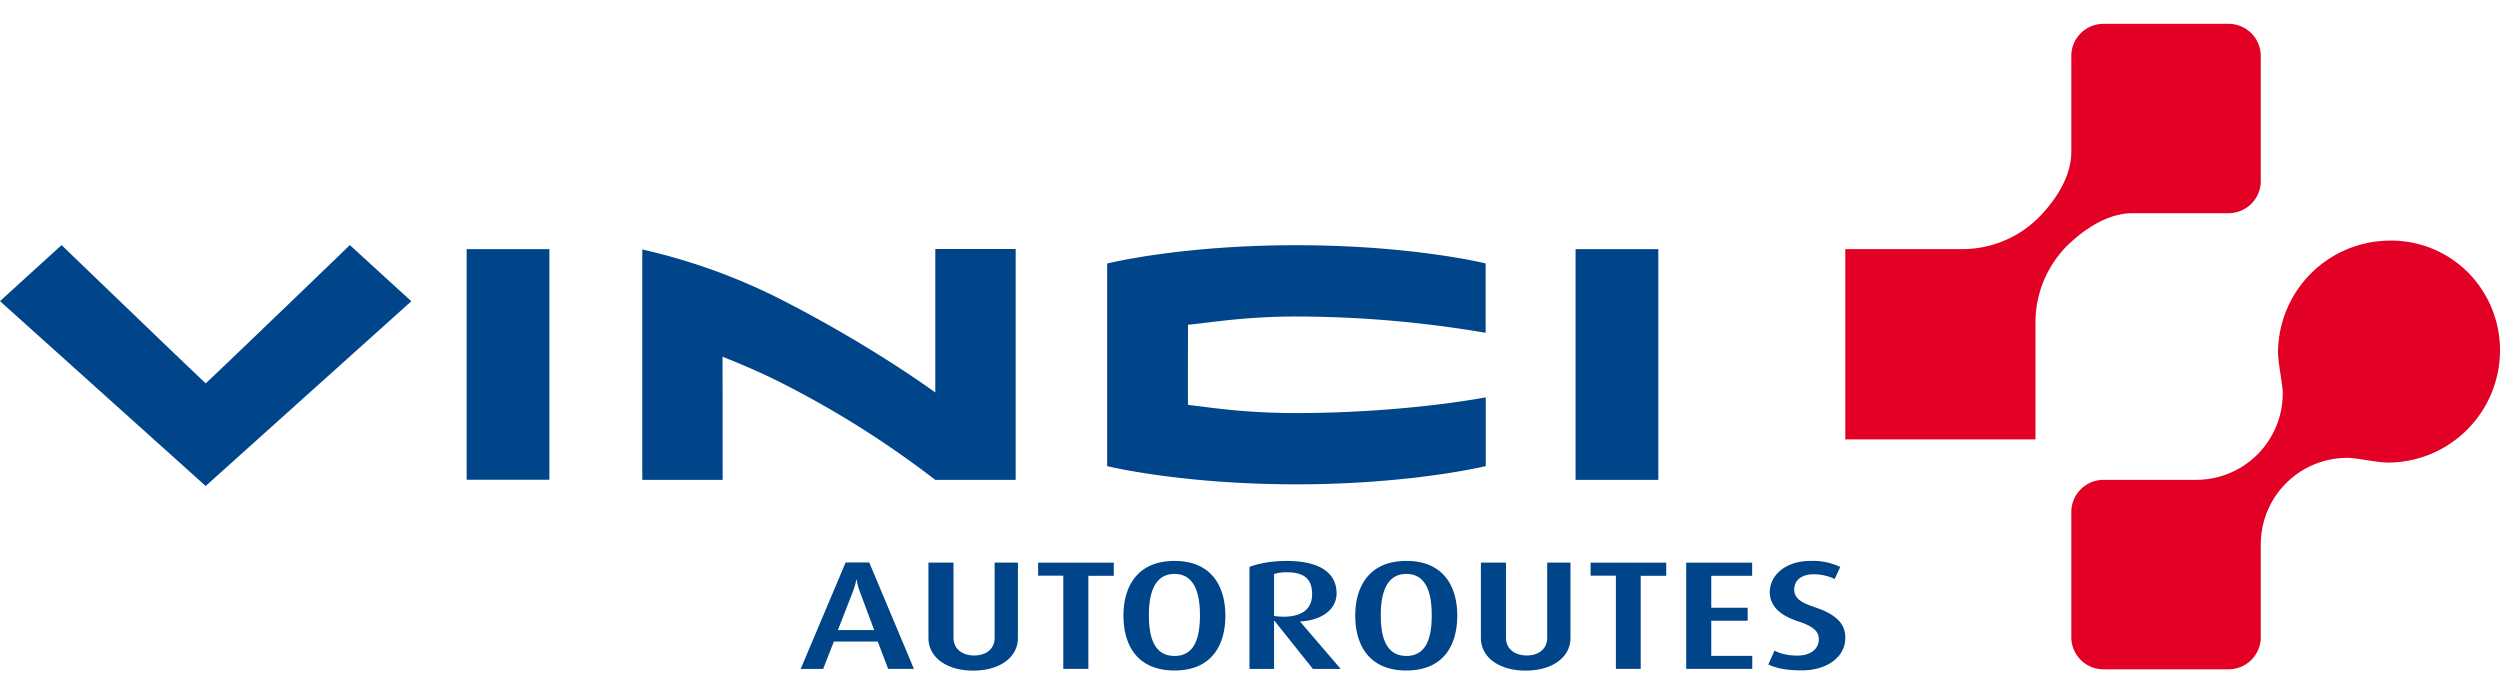
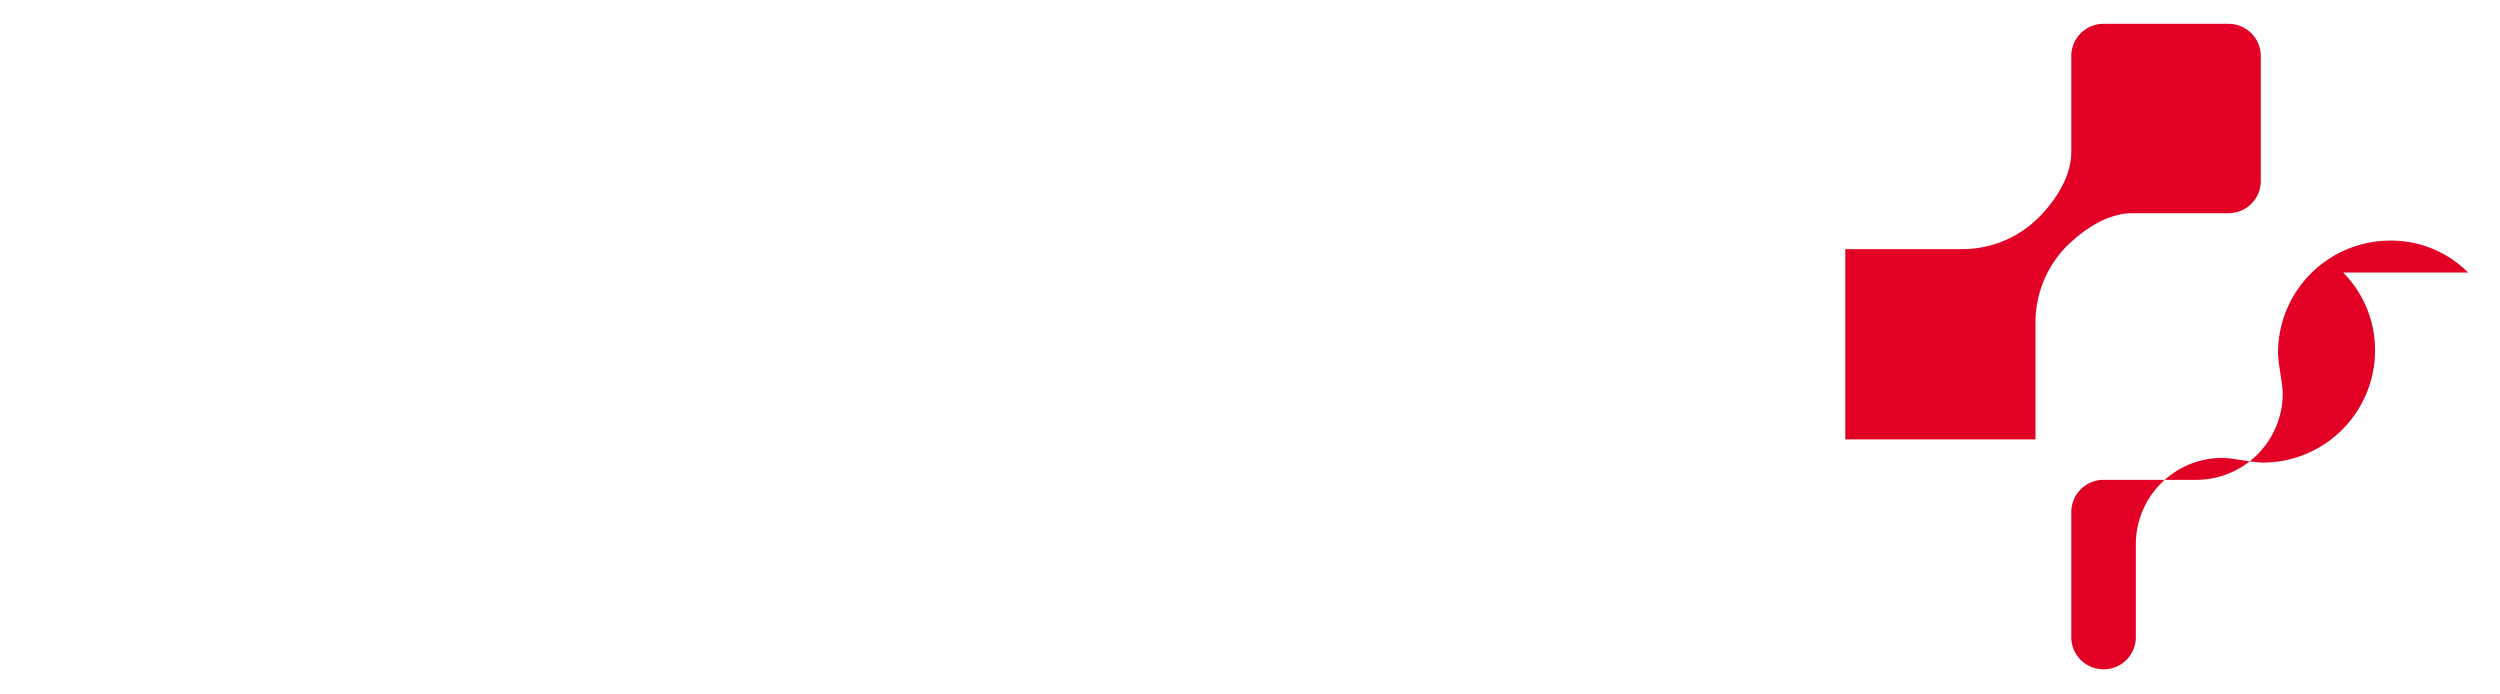
<svg xmlns="http://www.w3.org/2000/svg" width="180" height="50" viewBox="0 0 211.51 54.72">
-   <path fill="#004489" d="M125.7 37.42V31.6s-6.8 1.33-16.09 1.33c-4.52 0-7.5-.52-9.1-.69-.02-1.4 0-5.36 0-6.78 1.8-.17 4.82-.7 9.16-.7a96.1 96.1 0 0 1 16.02 1.38v-5.87s-6.2-1.54-16.02-1.54c-9.86 0-16 1.55-16 1.55v17.14s6.24 1.54 16 1.54c9.71 0 16.02-1.54 16.02-1.54m-46.58 1.16h6.82V19.05h-6.8v12.14s-5.08-3.75-12.53-7.6a50.57 50.57 0 0 0-12.26-4.5v19.49h6.8l-.01-10.42c1.63.66 3.38 1.38 5.46 2.46a81.69 81.69 0 0 1 12.52 7.95m-61.7-8.15c-1.57-1.46-12.2-11.7-12.2-11.7L0 23.46 17.4 39.1l17.4-15.63-5.2-4.75s-10.62 10.24-12.2 11.7m22.08 8.15h7V19.06h-7v19.52zM140.3 19.06h-7v19.52h7V19.06zM87.82 46.69h2.14v7.88h2.12V46.7h2.15v-1.11h-6.4v1.1zm-16.28-1.11-3.8 9h1.9l.91-2.32h3.71l.88 2.31h2.18l-3.78-9h-2zm-.65 5.71 1.23-3.16c.27-.67.32-1.1.32-1.1h.04s.04.43.3 1.1l1.18 3.16H70.9zm13.26.66c0 .97-.76 1.49-1.73 1.49-.96 0-1.75-.52-1.75-1.5v-6.36h-2.12v6.38c0 1.63 1.53 2.76 3.79 2.76 2.25 0 3.78-1.13 3.78-2.76v-6.38h-1.97v6.37zm58.5 2.62h5.6v-1.1h-3.47V50.5h3.08v-1.1h-3.08V46.7h3.46v-1.11h-5.58v9zm-43.28-9.13c-3.09 0-4.32 2.09-4.32 4.63 0 2.57 1.23 4.64 4.32 4.64 3.08 0 4.3-2.07 4.3-4.64 0-2.54-1.22-4.63-4.3-4.63m0 8.04c-1.82 0-2.17-1.78-2.17-3.45 0-1.7.4-3.49 2.17-3.49 1.76 0 2.15 1.8 2.15 3.49 0 1.67-.33 3.45-2.15 3.45m54.17-4.13c-1-.32-1.74-.69-1.74-1.47 0-.8.6-1.31 1.65-1.31.73 0 1.37.2 1.77.4l.47-1.02a5.38 5.38 0 0 0-2.52-.51c-2.12 0-3.44 1.22-3.44 2.65 0 .87.5 1.84 2.37 2.45 1.28.42 1.78.84 1.78 1.52 0 .84-.7 1.39-1.83 1.39-.87 0-1.52-.21-1.92-.42l-.52 1.17c.62.3 1.47.5 2.84.5 2.13 0 3.67-1.14 3.67-2.74 0-.87-.33-1.86-2.58-2.6m-18.97-2.67h2.14v7.88h2.1V46.7h2.16v-1.11h-6.4v1.1zM110 50.56c1.83-.09 3.08-1.02 3.08-2.38 0-1.7-1.39-2.74-4.24-2.74-1.31 0-2.42.23-3.13.51v8.63h2.08V50.5h.03l3.26 4.08h2.35l-3.43-4v-.02zm-2.21-.47v-3.54c.25-.09.6-.15 1.05-.15 1.56 0 2.17.6 2.17 1.86 0 1.2-.8 1.9-2.43 1.9-.32 0-.65-.04-.8-.07m11.2-4.65c-3.08 0-4.32 2.09-4.32 4.63 0 2.57 1.24 4.64 4.32 4.64 3.09 0 4.31-2.07 4.31-4.64 0-2.54-1.22-4.63-4.3-4.63m0 8.04c-1.82 0-2.17-1.78-2.17-3.45 0-1.7.4-3.49 2.16-3.49 1.78 0 2.15 1.8 2.15 3.49 0 1.67-.33 3.45-2.15 3.45m11.92-1.53c0 .97-.77 1.49-1.73 1.49s-1.76-.52-1.76-1.5v-6.36h-2.12v6.38c0 1.63 1.54 2.76 3.78 2.76 2.26 0 3.8-1.13 3.8-2.76v-6.38h-1.97v6.37z" />
-   <path fill="#E20025" d="M188.55 16.02a2.72 2.72 0 0 0 2.72-2.71V2.72A2.72 2.72 0 0 0 188.55 0h-10.58a2.72 2.72 0 0 0-2.73 2.72v8.12c0 2.52-1.91 4.68-2.75 5.54a9.17 9.17 0 0 1-6.61 2.68h-9.76v16.1h16.09v-9.77a9.2 9.2 0 0 1 2.68-6.62c.86-.83 3.02-2.75 5.54-2.75h8.12zm20.26 5.02a9.18 9.18 0 0 0-6.58-2.7 9.5 9.5 0 0 0-9.5 9.44c0 .94.4 2.72.4 3.47a7.32 7.32 0 0 1-7.32 7.33h-7.84a2.73 2.73 0 0 0-2.73 2.72v10.58a2.72 2.72 0 0 0 2.73 2.73h10.57a2.72 2.72 0 0 0 2.73-2.72v-7.85a7.32 7.32 0 0 1 7.33-7.32c.75 0 2.53.4 3.46.4a9.5 9.5 0 0 0 9.45-9.5 9.34 9.34 0 0 0-2.7-6.58" />
+   <path fill="#E20025" d="M188.55 16.02a2.72 2.72 0 0 0 2.72-2.71V2.72A2.72 2.72 0 0 0 188.55 0h-10.58a2.72 2.72 0 0 0-2.73 2.72v8.12c0 2.52-1.91 4.68-2.75 5.54a9.17 9.17 0 0 1-6.61 2.68h-9.76v16.1h16.09v-9.77a9.2 9.2 0 0 1 2.68-6.62c.86-.83 3.02-2.75 5.54-2.75h8.12zm20.26 5.02a9.18 9.18 0 0 0-6.58-2.7 9.5 9.5 0 0 0-9.5 9.44c0 .94.4 2.72.4 3.47a7.32 7.32 0 0 1-7.32 7.33h-7.84a2.73 2.73 0 0 0-2.73 2.72v10.58a2.72 2.72 0 0 0 2.73 2.73a2.72 2.72 0 0 0 2.73-2.72v-7.85a7.32 7.32 0 0 1 7.33-7.32c.75 0 2.53.4 3.46.4a9.5 9.5 0 0 0 9.45-9.5 9.34 9.34 0 0 0-2.7-6.58" />
</svg>